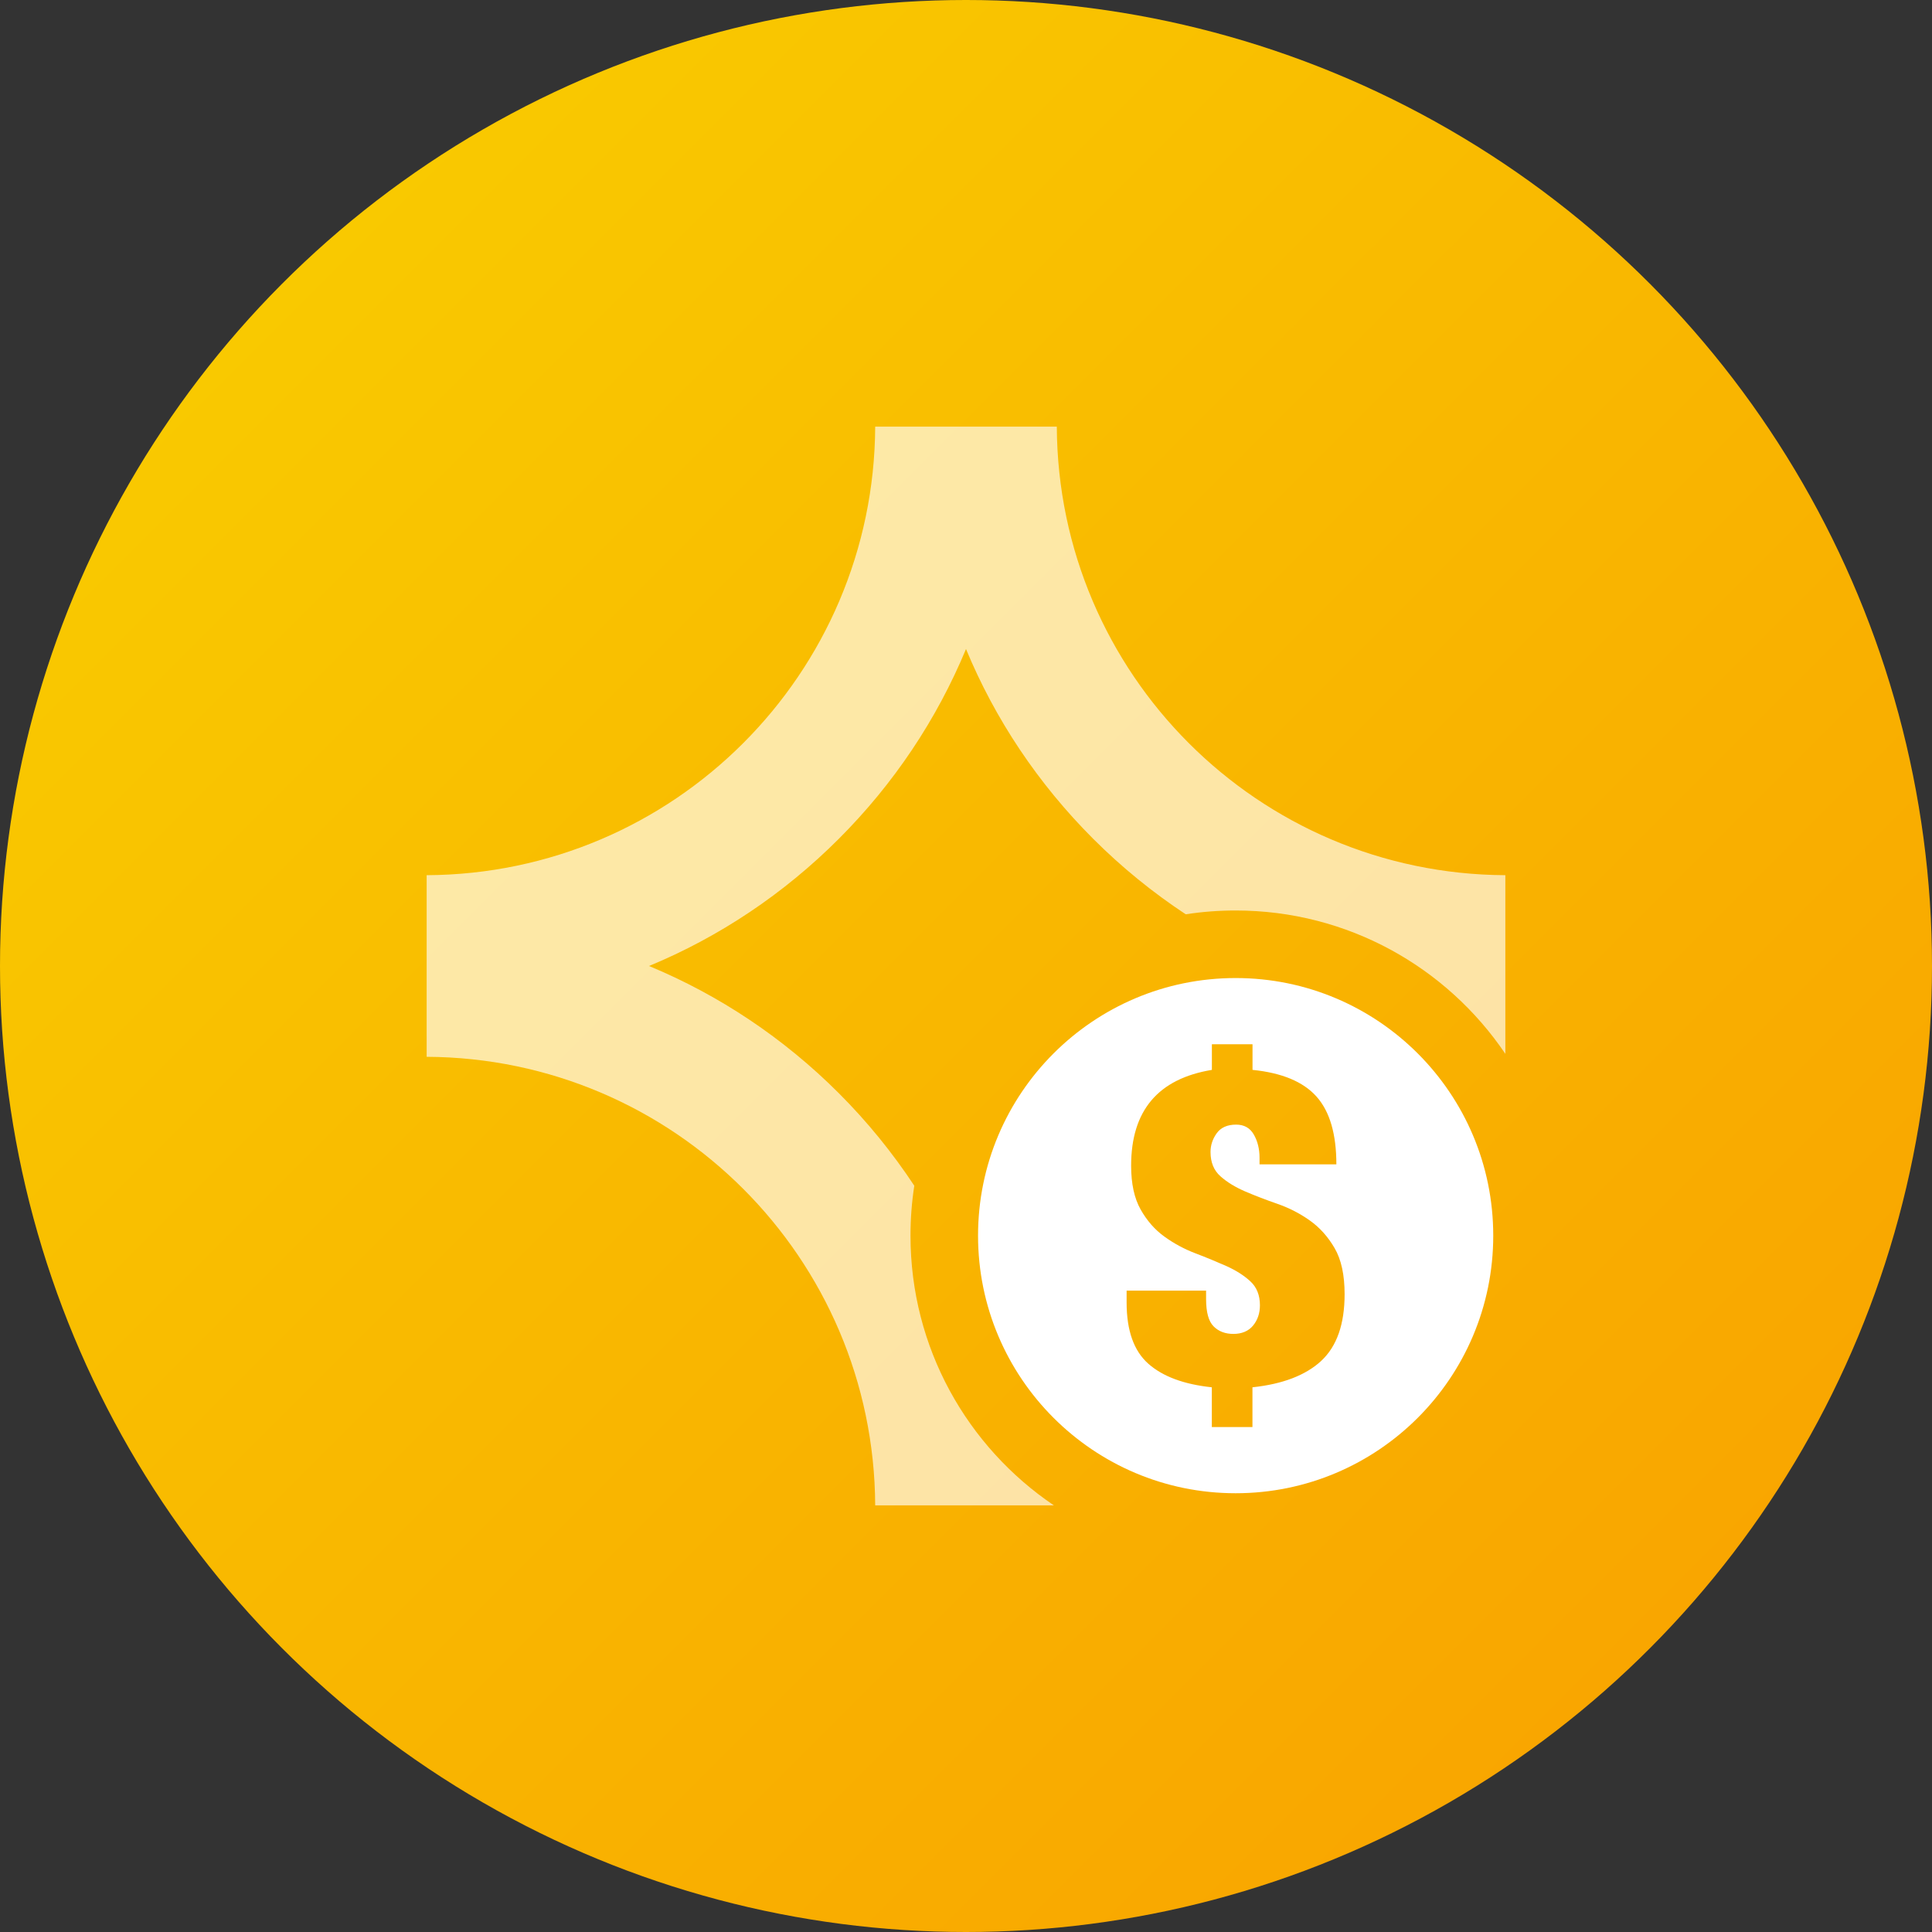
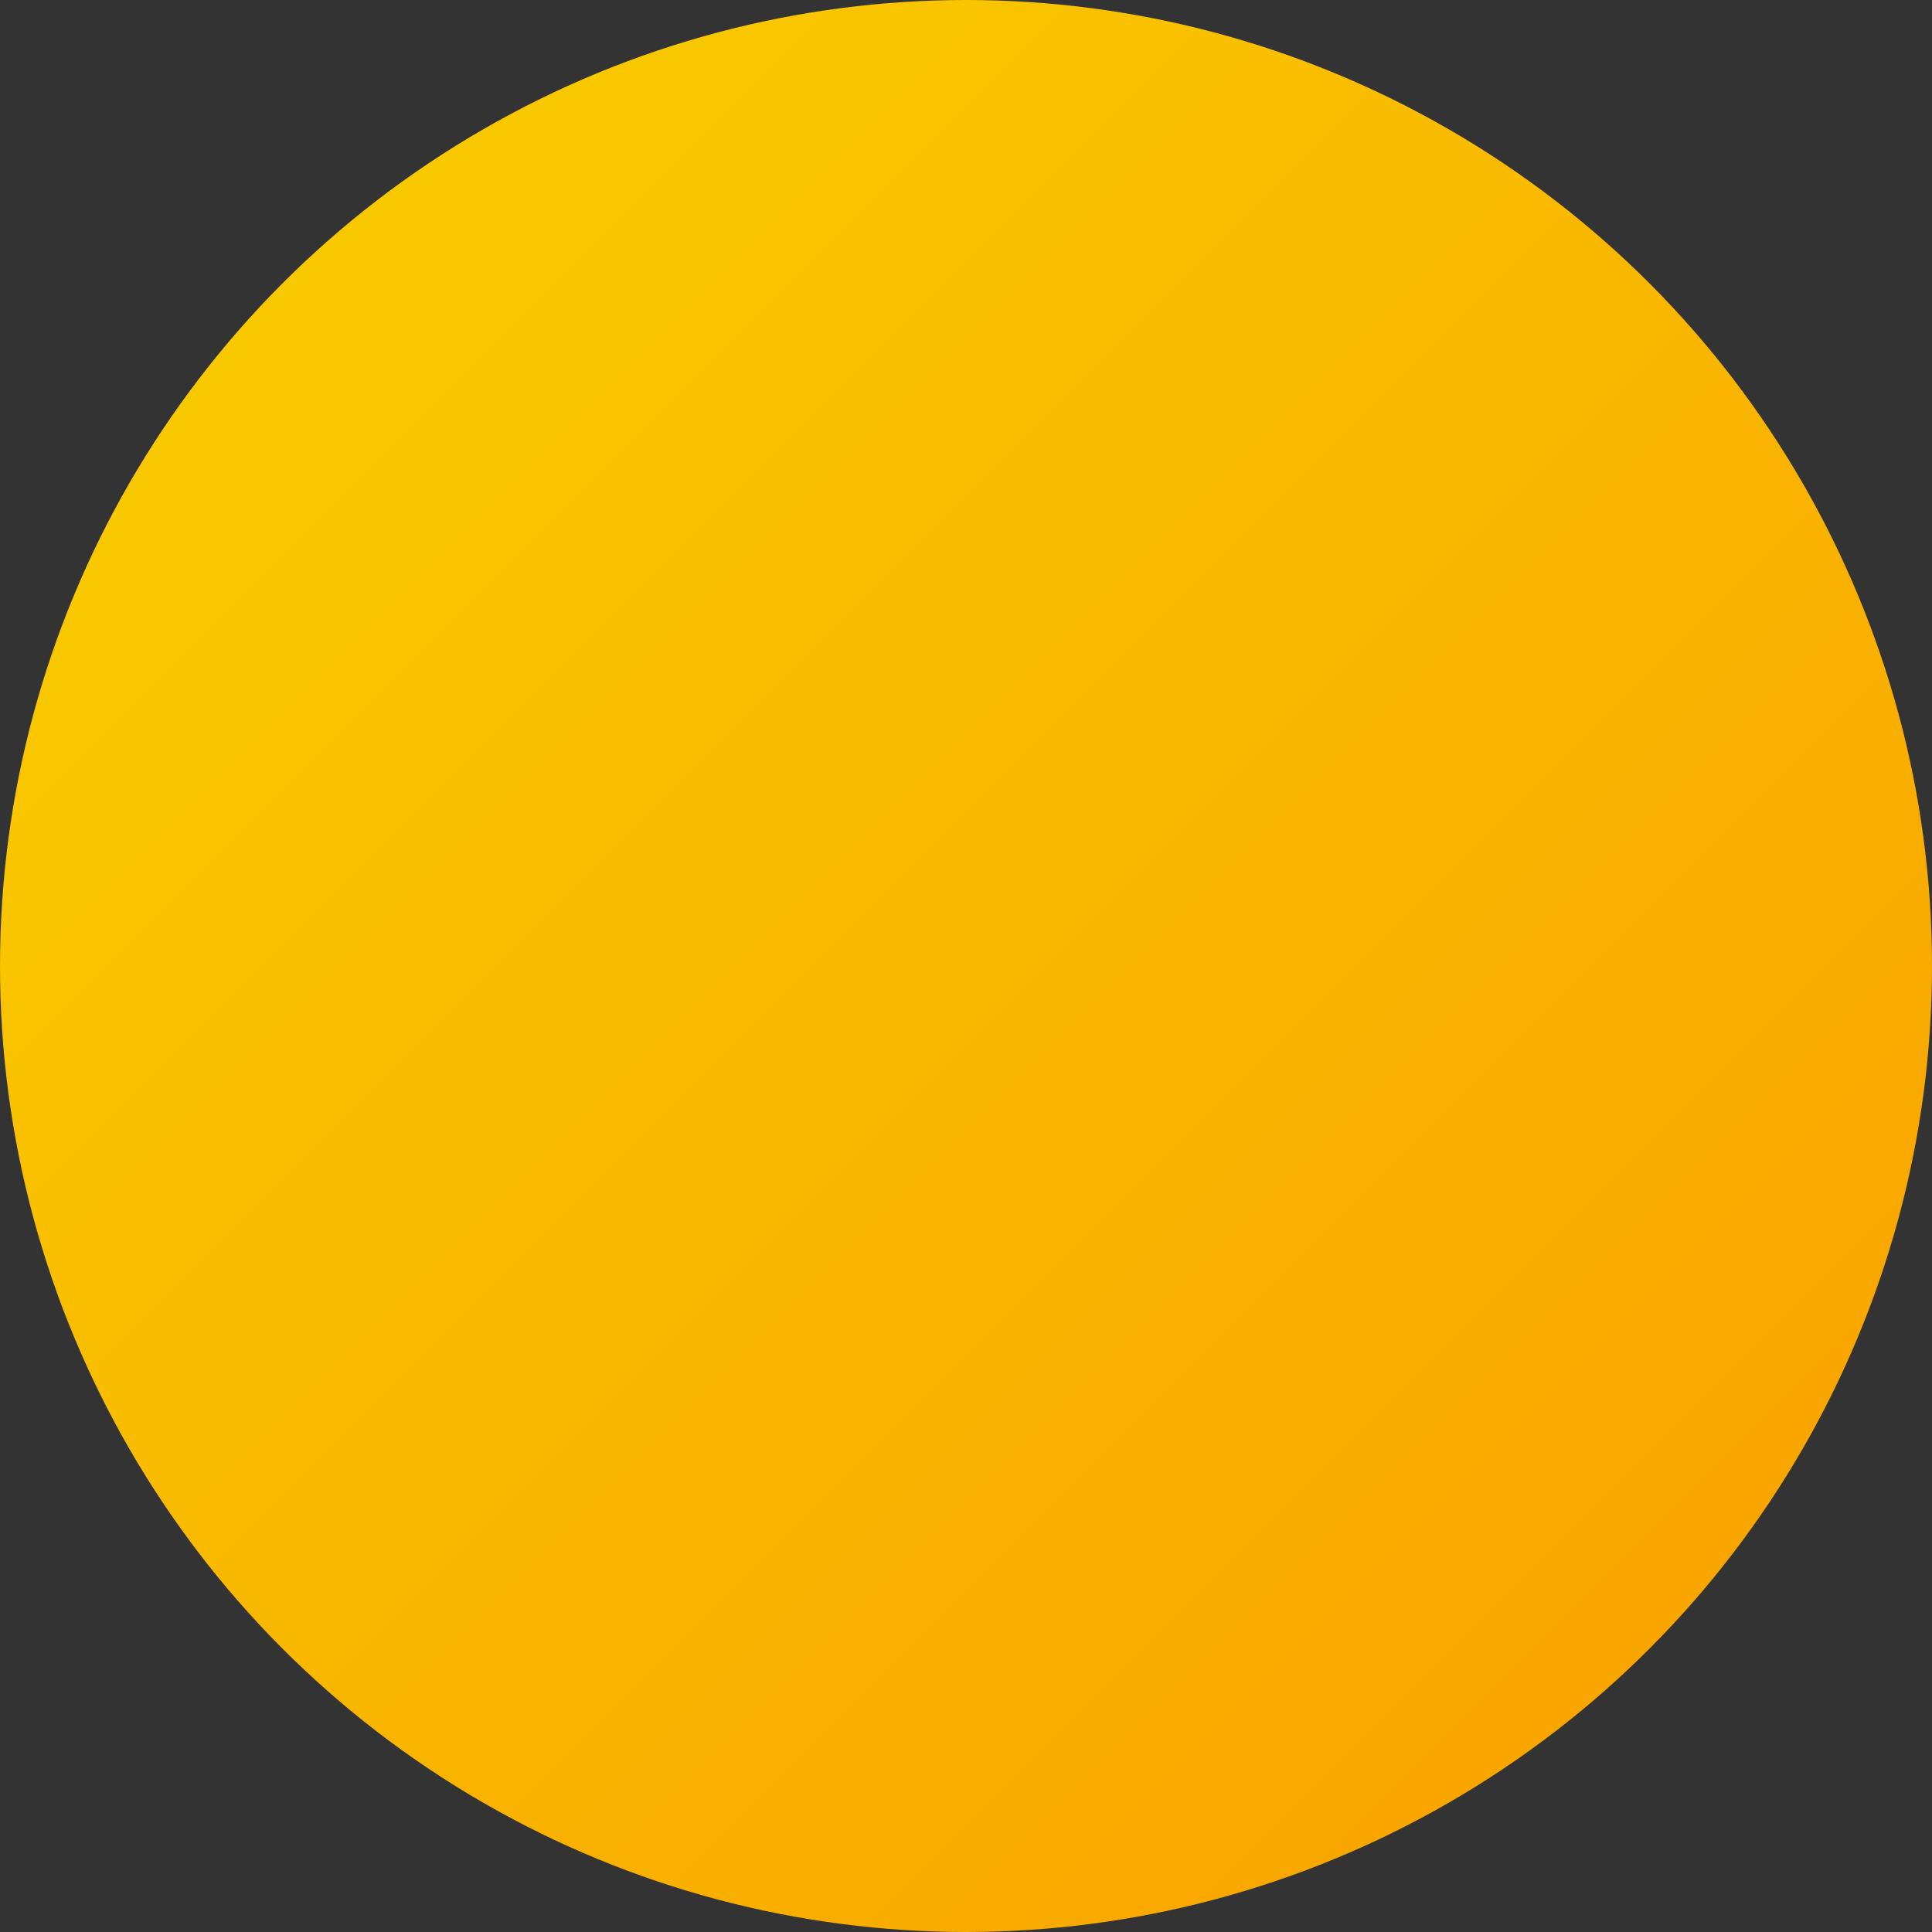
<svg xmlns="http://www.w3.org/2000/svg" id="Layer_2" data-name="Layer 2" viewBox="0 0 300 300">
  <rect x="0" y="0" width="300" height="300" fill="#333333" stroke="none" />
  <defs>
    <style>
      .cls-1 {
        fill: url(#New_Gradient_Swatch);
      }

      .cls-2, .cls-3 {
        fill: #fff;
      }

      .cls-3 {
        opacity: .65;
      }
    </style>
    <linearGradient id="New_Gradient_Swatch" data-name="New Gradient Swatch" x1="43.93" y1="43.93" x2="256.07" y2="256.07" gradientUnits="userSpaceOnUse">
      <stop offset="0" stop-color="#f9c900" />
      <stop offset="1" stop-color="#f9a600" />
    </linearGradient>
  </defs>
  <g id="app_icons" data-name="app icons">
    <g id="salestone">
      <circle class="cls-1" cx="150" cy="150" r="150" />
-       <path class="cls-3" d="m233.75,135.9v27.74c-9.08-13.43-24.44-22.26-41.88-22.26-2.64,0-5.22.2-7.75.59-5.12-3.38-9.94-7.29-14.37-11.72-8.58-8.58-15.24-18.58-19.75-29.47-4.52,10.89-11.17,20.89-19.75,29.47-8.58,8.58-18.58,15.24-29.47,19.75,10.89,4.52,20.89,11.17,29.47,19.75,4.43,4.43,8.34,9.25,11.72,14.37-.39,2.53-.59,5.11-.59,7.75,0,17.43,8.83,32.8,22.26,41.88h-27.74c-.19-38.39-31.26-69.46-69.65-69.65v-28.2c38.39-.19,69.46-31.26,69.65-69.65h28.2c.19,38.39,31.26,69.46,69.65,69.65Z" />
-       <path class="cls-2" d="m191.87,151.87c-22.09,0-40,17.91-40,40s17.91,40,40,40,40-17.91,40-40-17.91-40-40-40Zm13.3,59.44c-2.42,2.24-5.99,3.61-10.69,4.11v6.17h-6.31v-6.17c-4.34-.46-7.63-1.68-9.87-3.67-2.24-1.99-3.36-5.15-3.36-9.49v-1.85h12.34v1.3c0,2.06.39,3.47,1.17,4.25.78.78,1.8,1.17,3.08,1.17s2.34-.43,3.05-1.3c.71-.87,1.06-1.92,1.06-3.15,0-1.55-.49-2.79-1.47-3.7-.98-.91-2.22-1.7-3.7-2.37-1.49-.66-3.1-1.33-4.83-1.99-1.74-.66-3.35-1.53-4.83-2.6-1.49-1.07-2.72-2.48-3.7-4.22-.98-1.74-1.47-4-1.47-6.79,0-8.55,4.18-13.5,12.54-14.88v-3.98h6.31v3.98c4.57.46,7.88,1.84,9.94,4.15,2.06,2.31,3.08,5.82,3.08,10.52h-11.93v-1.03c0-1.37-.3-2.57-.89-3.6s-1.51-1.54-2.74-1.54c-1.37,0-2.38.45-3.02,1.34-.64.89-.96,1.86-.96,2.91,0,1.6.51,2.86,1.54,3.77,1.03.92,2.32,1.7,3.87,2.37,1.55.66,3.22,1.3,5,1.92,1.78.62,3.45,1.47,5,2.57,1.55,1.1,2.84,2.54,3.87,4.32s1.54,4.16,1.54,7.13c0,4.66-1.21,8.11-3.63,10.35Z" />
    </g>
  </g>
</svg>